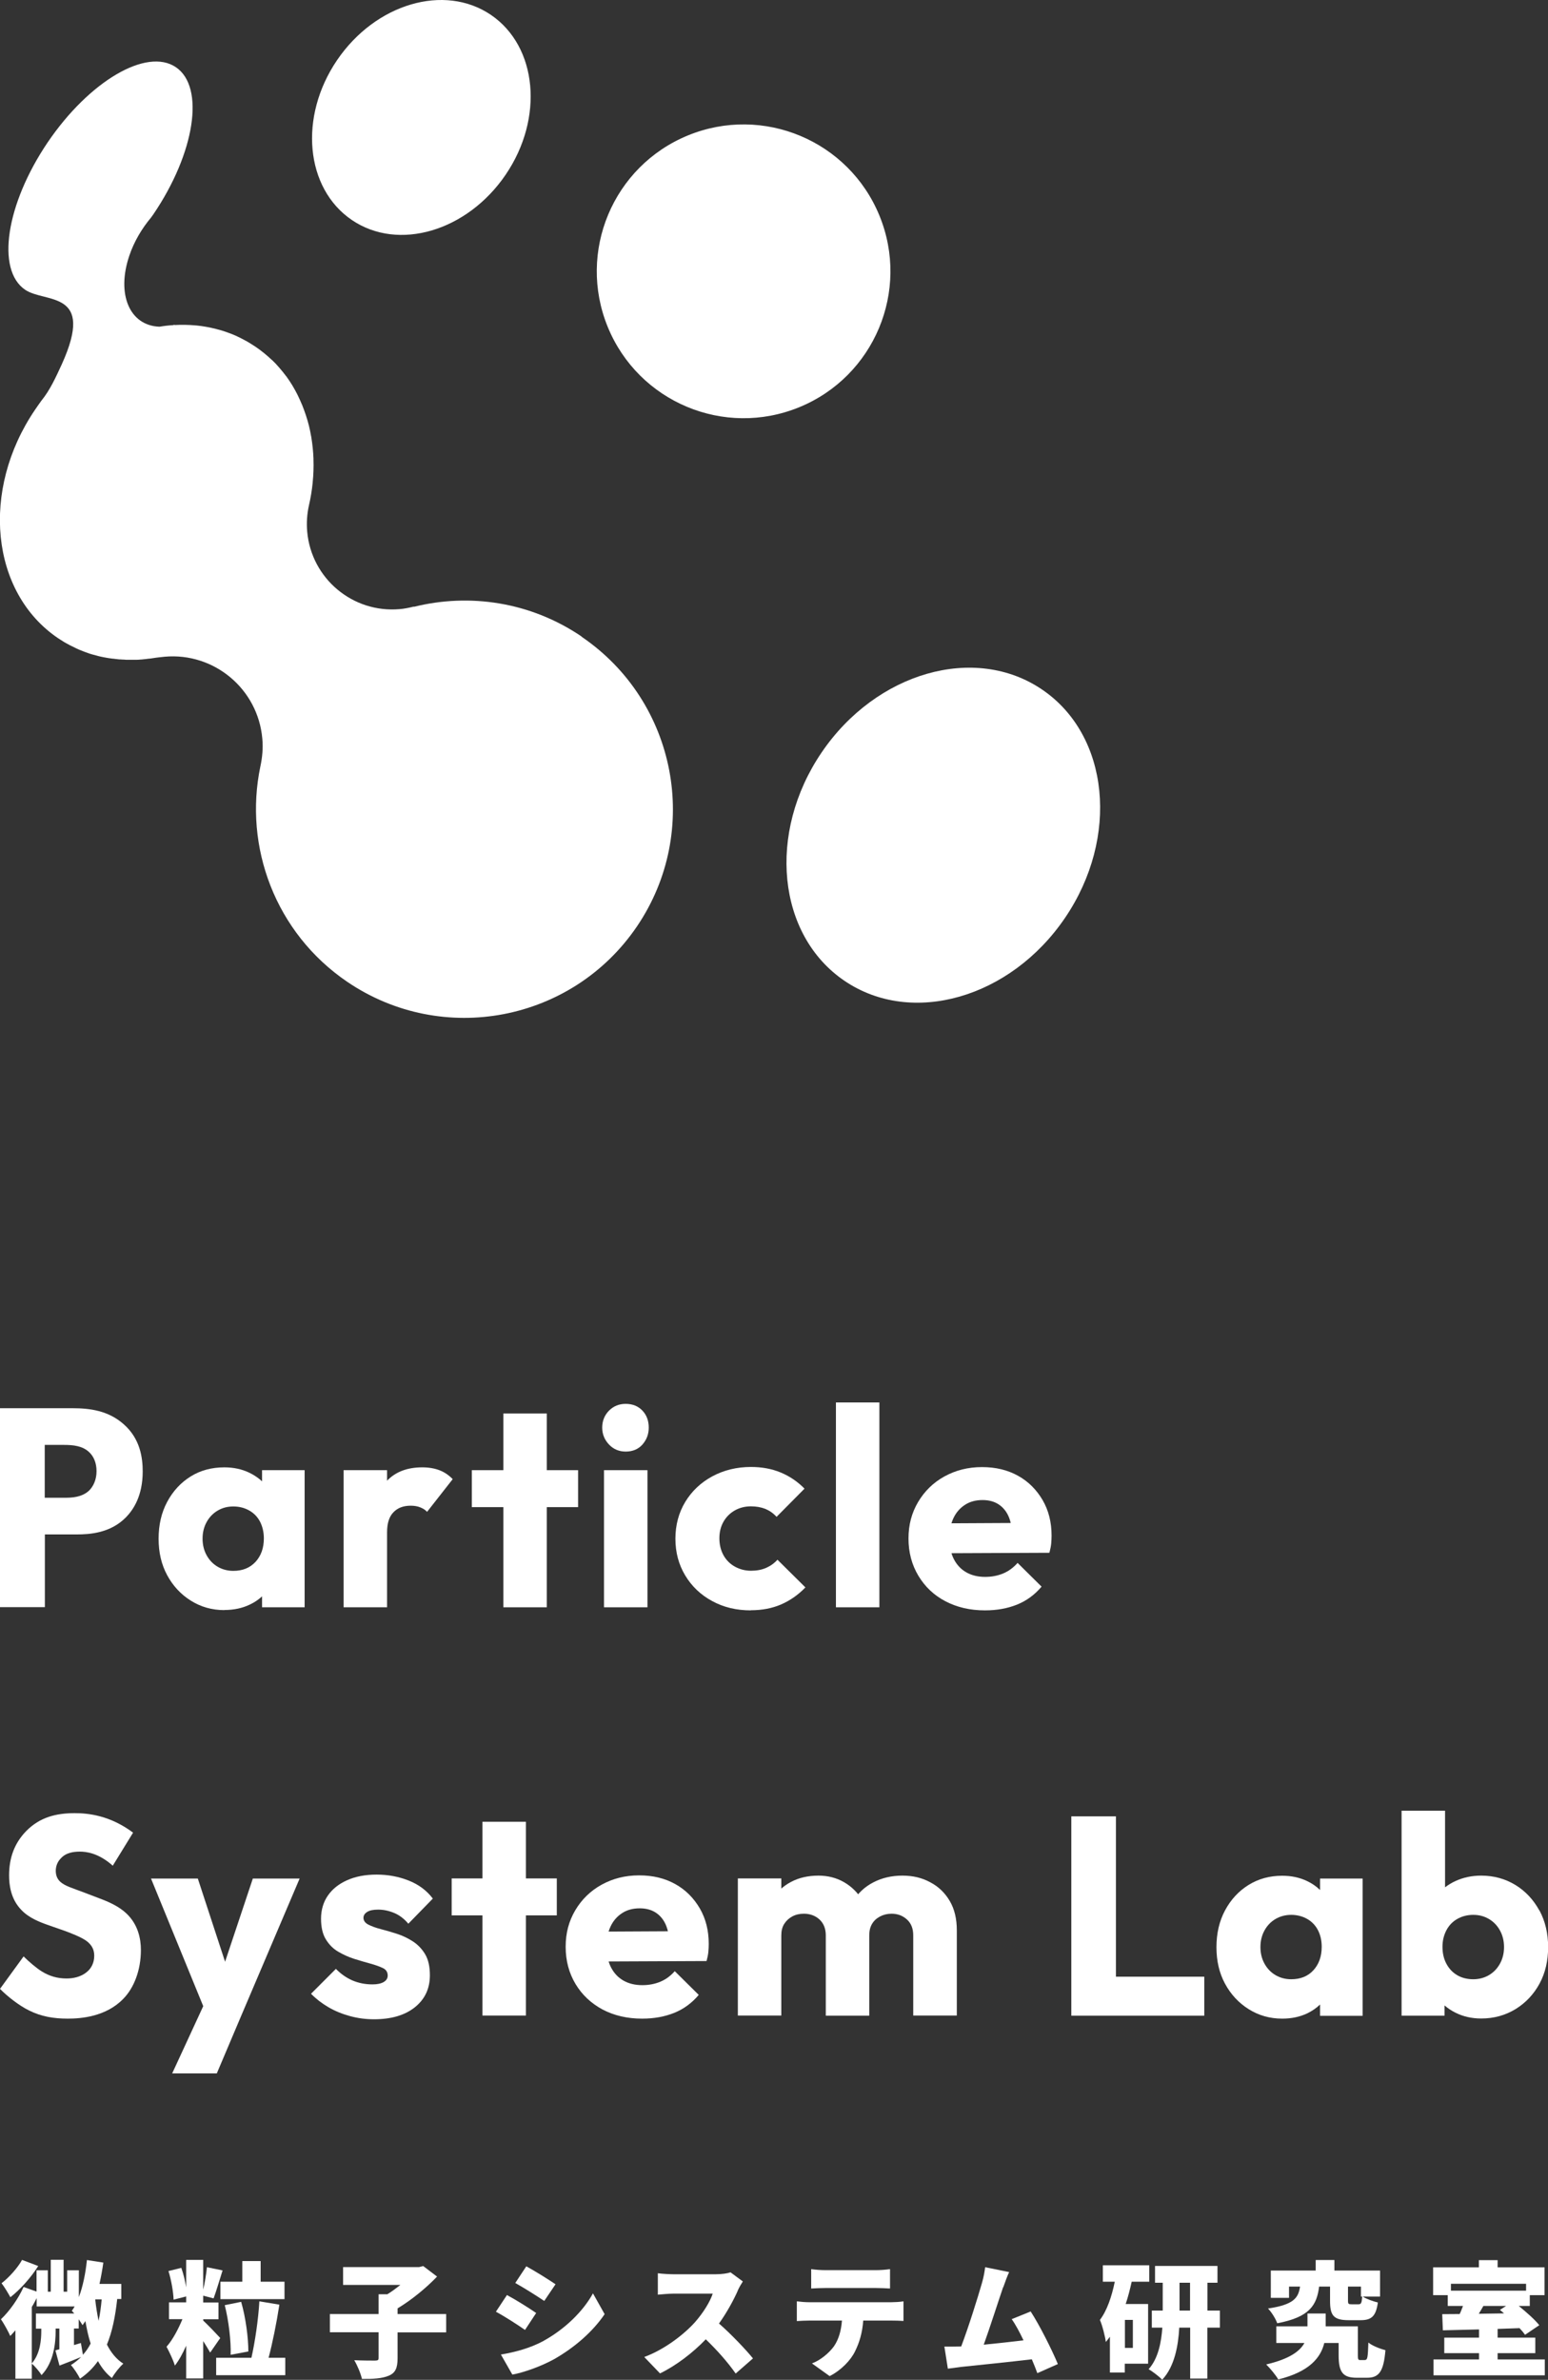
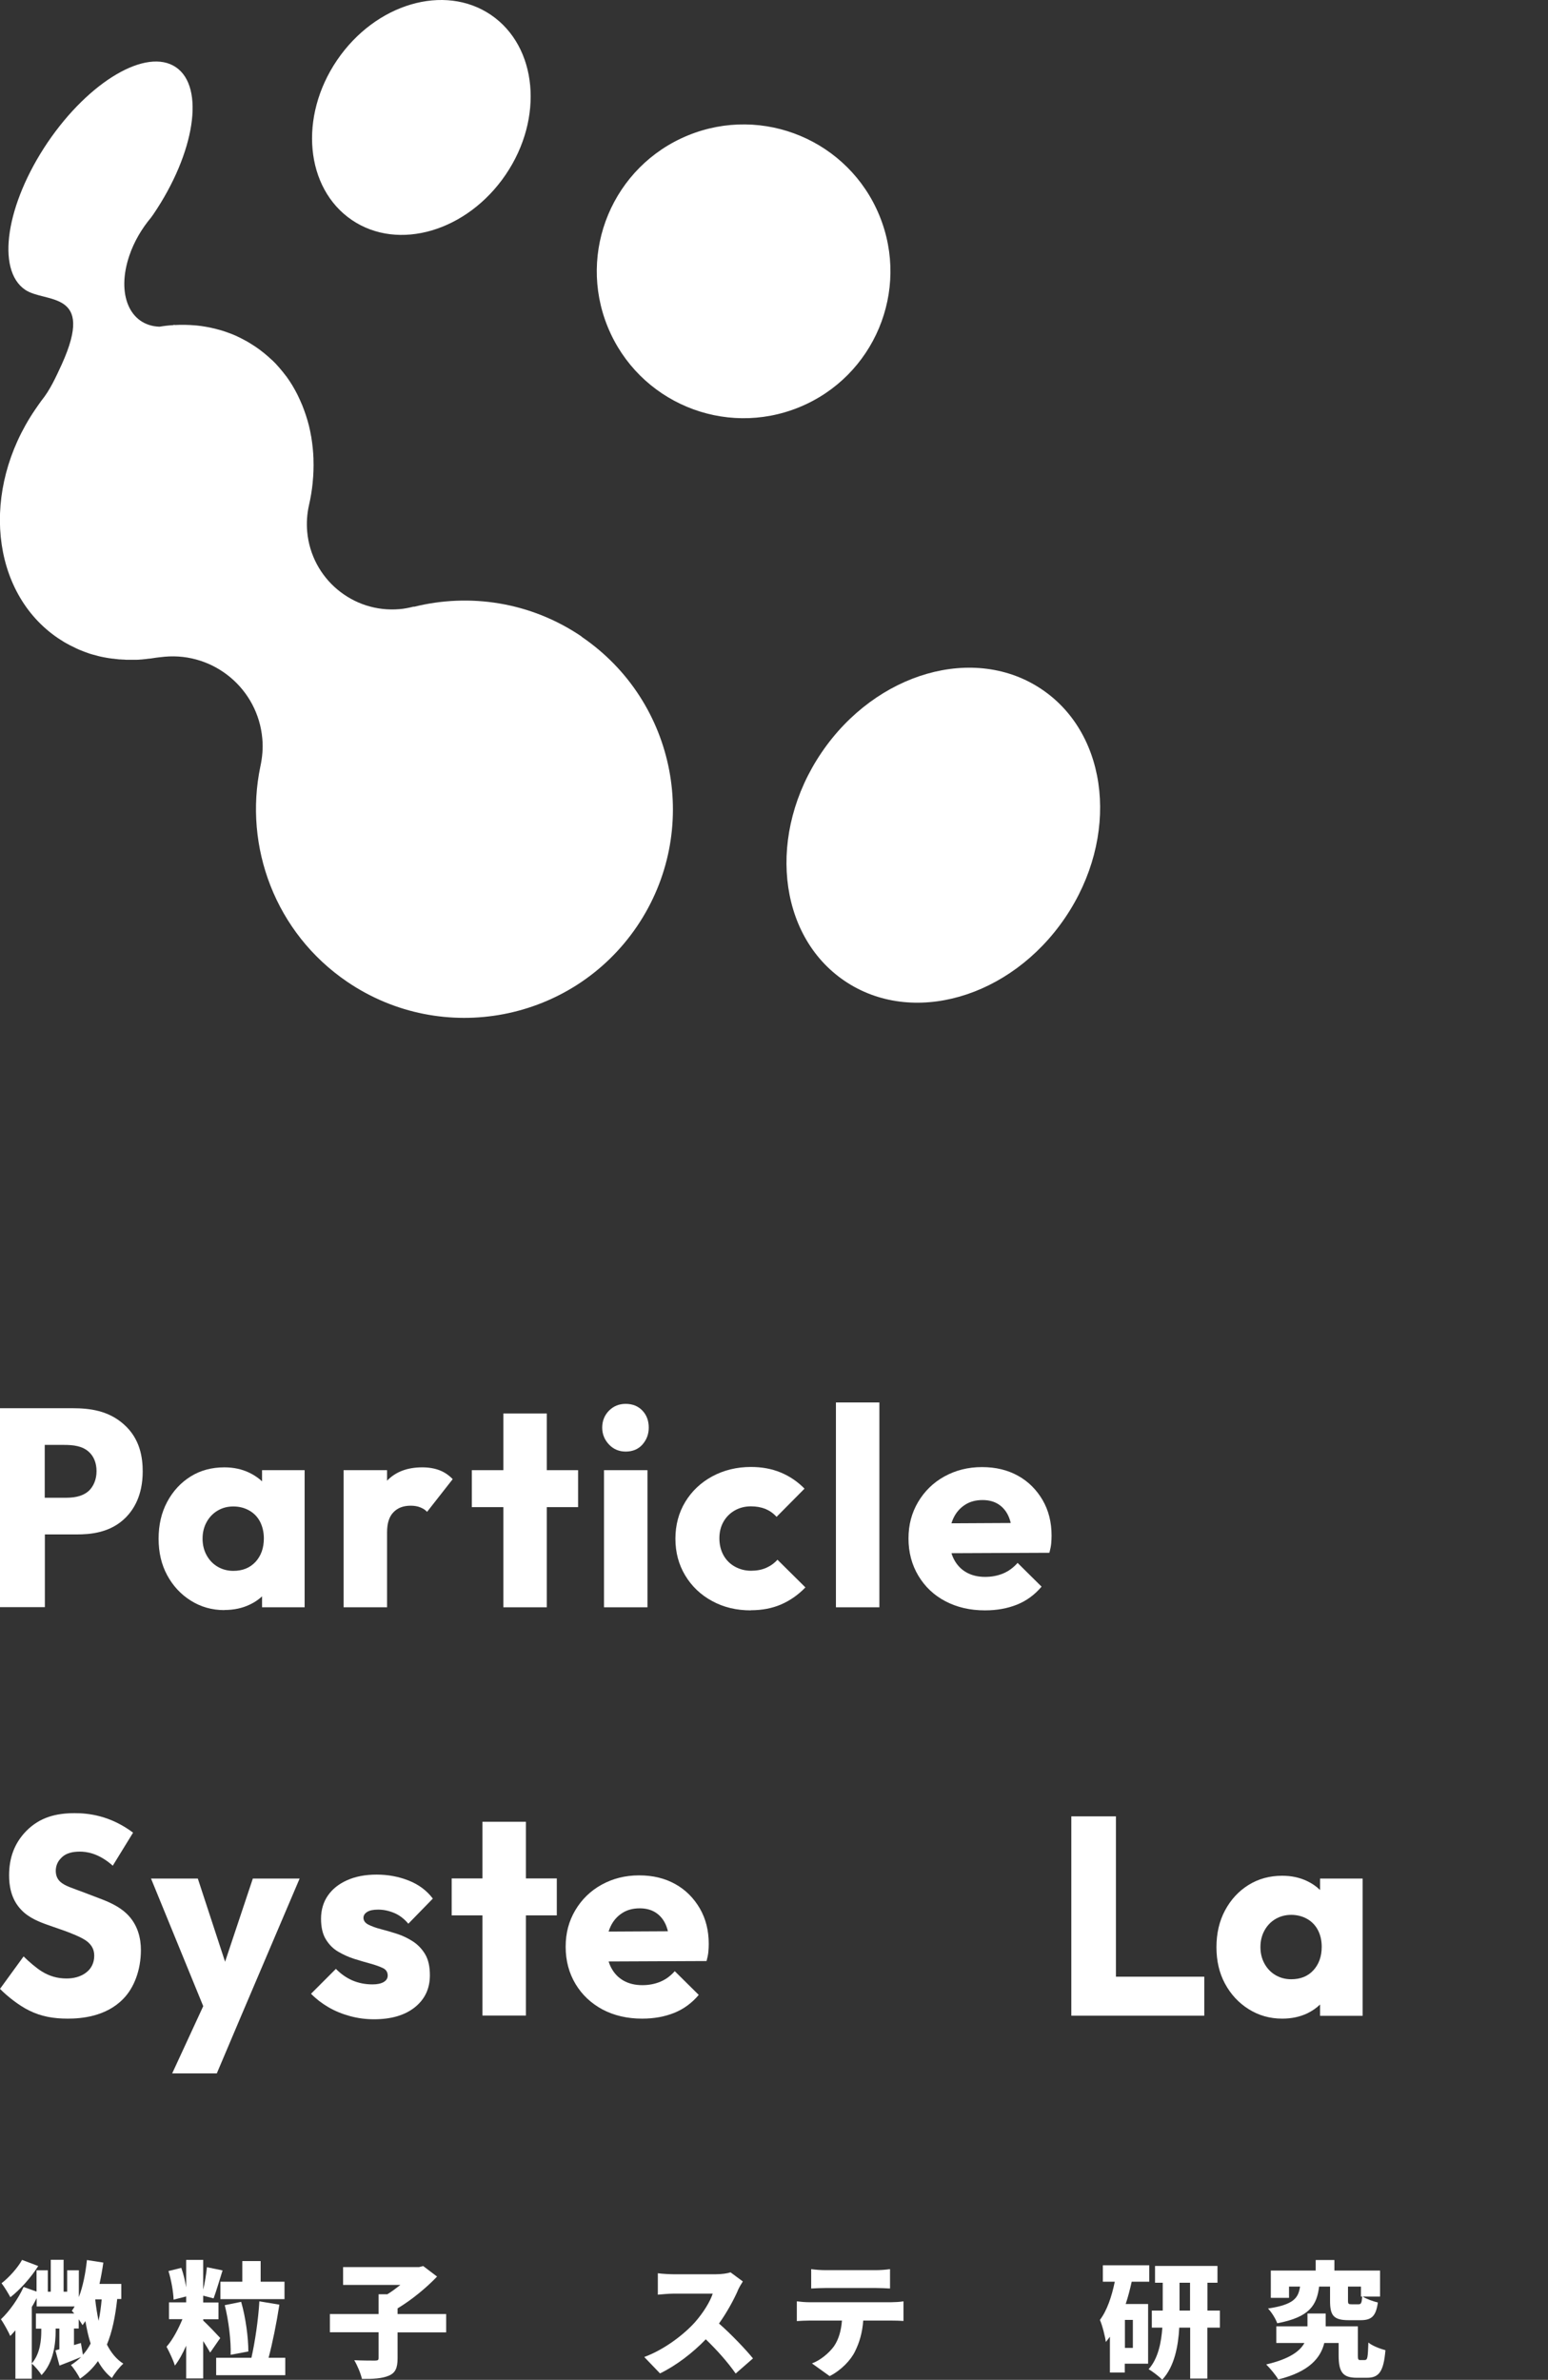
<svg xmlns="http://www.w3.org/2000/svg" id="_レイヤー_2" data-name="レイヤー 2" viewBox="0 0 120.74 185.54">
  <rect x="0" y="0" width="120.74" height="185.54" fill="#333333" stroke="none" />
  <defs>
    <style>
      .cls-1 {
        fill: #fff;
      }
    </style>
  </defs>
  <g id="_レイヤー_1-2" data-name="レイヤー 1">
    <g>
      <g>
        <path class="cls-1" d="M16.18,157.21l-4.4-10.75h3.65l2.79,8.51h-1.34l2.84-8.51h3.65l-4.57,10.73-2.62,.02Zm-2.75,4.44l3.21-6.95,2.16,2.49-1.89,4.46h-3.47Z" />
        <path class="cls-1" d="M29.16,157.43c-.63,0-1.25-.08-1.87-.25s-1.18-.4-1.69-.7c-.51-.3-.96-.65-1.34-1.04l1.94-1.94c.37,.38,.79,.68,1.26,.89,.48,.21,1.01,.32,1.59,.32,.37,0,.66-.06,.87-.18s.32-.29,.32-.51c0-.26-.12-.46-.37-.58s-.58-.24-.98-.35c-.4-.11-.82-.23-1.26-.37-.44-.14-.86-.33-1.25-.56-.4-.23-.72-.56-.97-.97s-.37-.95-.37-1.61,.18-1.29,.53-1.79c.35-.51,.85-.91,1.5-1.2,.65-.29,1.41-.44,2.31-.44s1.73,.16,2.51,.47,1.4,.78,1.87,1.4l-1.91,1.96c-.34-.4-.71-.68-1.13-.85-.42-.17-.82-.25-1.22-.25s-.67,.06-.86,.18c-.19,.12-.29,.27-.29,.46,0,.22,.13,.4,.38,.53,.26,.13,.58,.25,.97,.35,.39,.1,.8,.22,1.24,.36,.44,.14,.86,.34,1.25,.59,.4,.26,.72,.59,.97,1.01,.25,.42,.37,.96,.37,1.64,0,1.04-.39,1.87-1.18,2.5-.78,.62-1.84,.93-3.18,.93Z" />
        <path class="cls-1" d="M35.23,149.33v-2.88h8.2v2.88h-8.2Zm2.4,7.81v-15.11h3.39v15.11h-3.39Z" />
        <path class="cls-1" d="M50.08,157.38c-1.16,0-2.18-.24-3.08-.71-.89-.48-1.6-1.14-2.11-1.99s-.77-1.82-.77-2.9,.25-2,.75-2.85c.5-.84,1.18-1.51,2.05-1.99,.87-.48,1.84-.73,2.93-.73s2.01,.23,2.82,.68c.81,.45,1.44,1.09,1.91,1.89,.47,.81,.7,1.73,.7,2.77,0,.21-.01,.41-.03,.63-.02,.21-.07,.45-.14,.71l-9.19,.04v-2.33l7.74-.04-1.45,.99c-.01-.6-.11-1.1-.29-1.51-.18-.4-.44-.71-.78-.93-.34-.22-.76-.33-1.24-.33-.53,0-.99,.12-1.37,.37-.39,.25-.69,.59-.9,1.03-.21,.44-.32,.97-.32,1.58s.11,1.15,.34,1.61c.23,.45,.55,.8,.97,1.04,.42,.24,.91,.36,1.48,.36,.51,0,.98-.09,1.41-.27,.43-.18,.8-.46,1.12-.82l1.87,1.85c-.53,.63-1.17,1.1-1.91,1.4-.75,.3-1.58,.45-2.49,.45Z" />
-         <path class="cls-1" d="M57.55,157.14v-10.69h3.39v10.69h-3.39Zm6.86,0v-6.25c0-.53-.17-.94-.49-1.24-.33-.3-.74-.45-1.22-.45-.34,0-.64,.07-.9,.21-.26,.14-.47,.33-.63,.58s-.23,.55-.23,.9l-1.3-.59c0-.84,.19-1.56,.56-2.17,.37-.61,.87-1.08,1.5-1.41,.62-.33,1.34-.49,2.14-.49,.73,0,1.4,.17,1.99,.51,.59,.34,1.07,.81,1.43,1.41,.36,.6,.54,1.32,.54,2.16v6.84h-3.39Zm6.82,0v-6.25c0-.53-.16-.94-.49-1.24-.33-.3-.73-.45-1.2-.45-.32,0-.62,.07-.89,.21-.27,.14-.48,.33-.63,.58s-.22,.55-.22,.9l-1.96-.26c.04-.91,.26-1.69,.66-2.35,.4-.66,.93-1.17,1.61-1.52,.67-.35,1.43-.53,2.27-.53s1.53,.17,2.18,.52c.65,.34,1.15,.83,1.52,1.46,.37,.63,.55,1.39,.55,2.29v6.64h-3.39Z" />
        <path class="cls-1" d="M8.8,145.46c-1.15-1.03-2.14-1.1-2.57-1.1-.48,0-1.08,.07-1.49,.53-.23,.23-.39,.57-.39,.96,0,.37,.12,.64,.34,.85,.37,.34,.9,.48,1.93,.87l1.15,.44c.67,.25,1.49,.6,2.09,1.17,.9,.85,1.13,1.95,1.13,2.85,0,1.59-.55,2.96-1.36,3.79-1.36,1.42-3.33,1.56-4.34,1.56-1.1,0-2.07-.16-3.03-.64C1.47,156.35,.57,155.64,0,155.06l1.84-2.53c.39,.39,1.01,.92,1.42,1.17,.6,.37,1.22,.55,1.93,.55,.46,0,1.1-.09,1.61-.53,.3-.25,.55-.67,.55-1.24,0-.51-.21-.83-.53-1.1-.41-.34-1.36-.69-1.79-.85l-1.26-.44c-.71-.25-1.54-.57-2.14-1.22-.8-.85-.92-1.93-.92-2.66,0-1.36,.41-2.5,1.33-3.45,1.08-1.1,2.37-1.4,3.79-1.4,1.06,0,2.76,.18,4.55,1.52l-1.58,2.57Z" />
      </g>
      <g>
        <path class="cls-1" d="M17.5,125.53c-.97,0-1.84-.25-2.62-.74-.78-.49-1.39-1.15-1.84-1.98-.45-.83-.67-1.78-.67-2.85s.22-2.03,.67-2.87c.45-.84,1.06-1.5,1.83-1.98,.77-.48,1.65-.71,2.63-.71,.72,0,1.37,.14,1.95,.42,.58,.28,1.05,.66,1.42,1.15s.57,1.05,.62,1.68v4.62c-.04,.63-.25,1.19-.6,1.68-.36,.49-.83,.88-1.41,1.15-.58,.28-1.24,.42-1.97,.42Zm.7-3.06c.72,0,1.29-.23,1.73-.7,.43-.47,.65-1.08,.65-1.83,0-.48-.1-.91-.29-1.29-.19-.37-.47-.67-.84-.88-.37-.21-.78-.32-1.25-.32s-.86,.11-1.22,.32c-.36,.21-.65,.51-.86,.89-.21,.38-.32,.81-.32,1.3s.11,.92,.32,1.3c.21,.38,.5,.68,.86,.89,.36,.21,.77,.32,1.22,.32Zm2.24,2.84v-2.88l.51-2.62-.51-2.57v-2.62h3.32v10.69h-3.32Z" />
        <path class="cls-1" d="M26.8,125.31v-10.69h3.39v10.69h-3.39Zm3.39-5.85l-1.41-1.1c.28-1.26,.75-2.24,1.42-2.93,.67-.69,1.58-1.03,2.74-1.03,.51,0,.96,.08,1.35,.23s.73,.39,1.02,.69l-2,2.55c-.13-.15-.31-.26-.53-.35-.22-.09-.47-.13-.75-.13-.57,0-1.02,.17-1.35,.52-.33,.34-.49,.86-.49,1.55Z" />
        <rect class="cls-1" x="36.8" y="114.62" width="8.29" height="2.88" />
        <rect class="cls-1" x="39.26" y="110.2" width="3.39" height="15.11" />
        <path class="cls-1" d="M47.11,125.31v-10.69h3.39v10.69h-3.39Z" />
        <path class="cls-1" d="M58.55,125.55c-1.11,0-2.12-.24-3.01-.73-.89-.48-1.59-1.15-2.1-2-.51-.85-.76-1.8-.76-2.86s.26-2.03,.77-2.87c.51-.84,1.22-1.51,2.11-1.99,.89-.48,1.9-.73,3.01-.73,.85,0,1.62,.14,2.32,.43,.7,.29,1.32,.71,1.86,1.26l-2.18,2.2c-.25-.28-.54-.48-.87-.62-.33-.13-.71-.2-1.13-.2-.47,0-.89,.11-1.26,.32-.37,.21-.67,.51-.88,.88s-.32,.8-.32,1.29,.11,.94,.32,1.32,.51,.68,.89,.89,.8,.32,1.25,.32,.83-.07,1.18-.22c.34-.15,.64-.36,.89-.64l2.18,2.16c-.57,.59-1.21,1.03-1.9,1.33-.7,.3-1.48,.45-2.36,.45Z" />
        <path class="cls-1" d="M65.2,125.31v-15.97h3.39v15.97h-3.39Z" />
        <path class="cls-1" d="M76.82,125.55c-1.16,0-2.18-.24-3.08-.71s-1.6-1.14-2.11-1.99-.77-1.82-.77-2.9,.25-2,.75-2.85c.5-.84,1.18-1.51,2.05-1.99,.87-.48,1.84-.73,2.93-.73s2.01,.23,2.82,.68c.81,.45,1.44,1.09,1.91,1.89,.47,.81,.7,1.73,.7,2.77,0,.21-.01,.41-.03,.63-.02,.21-.07,.45-.14,.71l-9.19,.04v-2.33l7.74-.04-1.45,.99c-.01-.6-.11-1.1-.29-1.51-.18-.4-.44-.71-.78-.93-.34-.22-.76-.33-1.24-.33-.53,0-.99,.12-1.37,.37-.39,.25-.69,.59-.9,1.03-.21,.44-.32,.97-.32,1.58s.11,1.15,.34,1.61c.23,.45,.55,.8,.97,1.04,.42,.24,.91,.36,1.48,.36,.51,0,.98-.09,1.41-.27,.43-.18,.8-.46,1.12-.82l1.87,1.85c-.53,.63-1.17,1.1-1.91,1.4-.75,.3-1.58,.45-2.49,.45Z" />
        <path class="cls-1" d="M5.67,109.79c1.32,0,2.78,.18,3.98,1.25,1.3,1.14,1.48,2.64,1.48,3.68,0,1.91-.73,2.98-1.3,3.57-1.21,1.23-2.8,1.34-3.87,1.34H3.5v5.67H0v-15.51H5.67Zm-2.17,6.98h1.57c.48,0,1.32-.02,1.89-.57,.32-.32,.57-.84,.57-1.5s-.23-1.16-.57-1.48c-.52-.5-1.27-.57-1.96-.57h-1.51v4.12Z" />
      </g>
      <path class="cls-1" d="M48.8,113.17c-.51,0-.95-.18-1.3-.55-.35-.37-.53-.81-.53-1.32s.18-.97,.53-1.32,.78-.53,1.3-.53c.54,0,.98,.18,1.31,.53,.33,.35,.49,.79,.49,1.32s-.17,.95-.49,1.32c-.33,.37-.77,.55-1.31,.55Z" />
      <g>
        <polygon class="cls-1" points="87.04 141.61 83.56 141.61 83.56 157.15 86.25 157.15 87.04 157.15 93.93 157.15 93.93 154.11 87.04 154.11 87.04 141.61" />
        <path class="cls-1" d="M102.96,147.35c-.29-.28-.62-.51-1-.69-.58-.28-1.23-.42-1.95-.42-.98,0-1.86,.24-2.63,.72-.77,.48-1.38,1.14-1.83,1.98-.45,.84-.67,1.8-.67,2.87s.22,2.02,.67,2.85c.45,.83,1.06,1.49,1.84,1.98,.78,.49,1.65,.74,2.62,.74,.73,0,1.39-.14,1.97-.42,.37-.18,.7-.41,.98-.68v.88h3.32v-10.7h-3.32v.89Zm-.52,6.26c-.43,.47-1.01,.7-1.73,.7-.45,0-.86-.11-1.22-.32-.36-.21-.65-.51-.86-.89-.21-.38-.32-.81-.32-1.3s.11-.92,.32-1.3c.21-.38,.5-.68,.86-.89,.36-.21,.77-.32,1.22-.32s.89,.11,1.25,.32c.37,.21,.65,.51,.84,.88,.19,.37,.29,.8,.29,1.29,0,.75-.22,1.36-.65,1.83Z" />
-         <path class="cls-1" d="M120.06,148.94c-.46-.84-1.08-1.5-1.86-1.98-.79-.48-1.68-.73-2.67-.73-.72,0-1.38,.14-1.98,.41-.31,.14-.59,.31-.84,.5v-5.97h-3.39v15.98h3.35v-.8c.25,.22,.54,.41,.86,.57,.6,.3,1.27,.45,2,.45,1,0,1.89-.25,2.69-.74,.79-.49,1.41-1.15,1.86-1.98,.45-.83,.67-1.78,.67-2.85s-.23-2.03-.68-2.86Zm-3.07,4.16c-.21,.38-.5,.68-.86,.89-.36,.21-.77,.32-1.22,.32s-.88-.1-1.24-.31c-.36-.21-.64-.5-.85-.89-.21-.39-.31-.83-.31-1.33,0-.47,.1-.89,.3-1.28,.2-.38,.48-.68,.85-.89,.37-.21,.78-.32,1.25-.32s.86,.11,1.22,.32c.36,.21,.65,.51,.86,.89,.21,.38,.32,.81,.32,1.3s-.11,.92-.32,1.3Z" />
      </g>
      <g>
        <path class="cls-1" d="M9.14,179.26c-.15,1.36-.39,2.54-.8,3.53,.32,.63,.73,1.14,1.28,1.49-.28,.24-.7,.77-.89,1.12-.45-.35-.8-.8-1.09-1.32-.38,.54-.84,.99-1.4,1.37-.12-.26-.48-.82-.71-1.06,.3-.19,.56-.4,.8-.63-.57,.23-1.16,.47-1.69,.67l-.32-1.19,.31-.08v-1.62h-.29v.21c0,.86-.13,2.42-1.1,3.42-.16-.26-.51-.69-.76-.89v1.17H1.2v-3.77c-.14,.16-.26,.3-.4,.44-.13-.3-.51-1-.73-1.3,.66-.62,1.35-1.59,1.77-2.52l1.01,.36v-1.66h.88v1.67h.23v-2.49h1v2.49h.28v-1.67h.91v2.09c.32-.84,.52-1.85,.63-2.89l1.28,.2c-.08,.56-.18,1.12-.3,1.66h1.7v1.18h-.33Zm-6.16-2.59c-.56,.89-1.4,1.83-2.17,2.43-.16-.29-.48-.83-.69-1.09,.6-.46,1.28-1.23,1.6-1.82l1.27,.48Zm.23,4.88h-.41v-1.18h2.99c-.07-.08-.13-.16-.19-.21,.08-.11,.16-.22,.22-.34H2.86v-.65c-.12,.23-.24,.47-.38,.69v4.4c.67-.77,.74-1.87,.74-2.54v-.17Zm3.25,2.05c.23-.26,.44-.55,.61-.89-.18-.54-.3-1.13-.41-1.75-.07,.11-.15,.21-.22,.32-.07-.12-.18-.28-.3-.46v.72h-.37v1.29l.54-.16,.16,.92Zm.97-4.34v.04c.06,.56,.15,1.11,.26,1.64,.11-.52,.19-1.08,.24-1.67h-.51Z" />
        <path class="cls-1" d="M16.39,183.41c-.14-.25-.33-.56-.54-.89v2.91h-1.33v-2.55c-.26,.59-.56,1.14-.88,1.55-.13-.44-.44-1.07-.65-1.47,.48-.54,.92-1.38,1.24-2.15h-1.05v-1.31h1.34v-.46l-.98,.25c-.02-.59-.18-1.53-.4-2.23l1-.25c.17,.47,.3,1.02,.38,1.52v-2.14h1.33v2.32c.13-.56,.24-1.24,.29-1.75l1.22,.25c-.24,.77-.5,1.64-.7,2.18l-.81-.21v.53h1.19v1.31h-1.19v.1c.37,.34,1.14,1.15,1.33,1.36l-.79,1.14Zm5.86,.41v1.36h-5.39v-1.36h2.75c.28-1.23,.54-3,.62-4.4l1.56,.26c-.22,1.44-.54,3-.84,4.14h1.3Zm-3.35-5.93v-1.61h1.43v1.61h1.86v1.36h-5v-1.36h1.71Zm-.91,5.7c.04-1.04-.15-2.65-.46-3.87l1.28-.26c.36,1.25,.56,2.81,.56,3.87l-1.39,.26Z" />
        <path class="cls-1" d="M34.8,181.84h-3.79v2.02c0,.76-.17,1.14-.69,1.36-.52,.22-1.23,.26-2.09,.25-.09-.42-.37-1.08-.6-1.46,.62,.03,1.39,.03,1.62,.03s.28-.05,.28-.21v-2h-3.8v-1.42h3.8v-1.54h.68c.35-.21,.7-.48,1.02-.73h-4.47v-1.39h5.93l.32-.08,1.08,.82c-.83,.87-1.97,1.81-3.08,2.48v.44h3.79v1.42Z" />
-         <path class="cls-1" d="M41.82,180.33l-.87,1.32c-.59-.41-1.58-1.05-2.27-1.42l.86-1.3c.7,.37,1.73,1.02,2.28,1.4Zm.58,2.17c1.67-.92,3.08-2.3,3.85-3.7l.91,1.62c-.93,1.37-2.33,2.59-3.94,3.51-.99,.55-2.42,1.06-3.26,1.2l-.89-1.56c1.1-.19,2.24-.48,3.34-1.07Zm.93-4.41l-.88,1.3c-.58-.39-1.58-1.02-2.26-1.4l.86-1.3c.68,.37,1.72,1.02,2.28,1.4Z" />
        <path class="cls-1" d="M57.55,178.58c-.32,.72-.84,1.69-1.47,2.57,.94,.82,2.11,2.05,2.65,2.72l-1.35,1.18c-.62-.89-1.45-1.82-2.33-2.67-1.02,1.06-2.3,2.04-3.57,2.66l-1.23-1.28c1.58-.58,3.12-1.77,3.98-2.74,.63-.72,1.16-1.58,1.36-2.2h-3.03c-.44,0-.97,.06-1.25,.08v-1.67c.34,.05,.96,.08,1.25,.08h3.25c.49,0,.94-.07,1.17-.15l.96,.71c-.09,.13-.29,.47-.4,.71Z" />
        <path class="cls-1" d="M63.13,179.49h6.38c.2,0,.69-.02,.96-.07v1.53c-.26-.02-.67-.03-.96-.03h-2.18c-.07,.97-.31,1.74-.64,2.4-.33,.69-1.09,1.48-1.98,1.93l-1.38-.99c.65-.24,1.33-.8,1.72-1.34,.38-.56,.56-1.24,.62-2h-2.54c-.28,0-.71,.02-.98,.04v-1.54c.3,.04,.68,.07,.98,.07Zm1.27-2.5h3.89c.36,0,.77-.03,1.13-.08v1.51c-.36-.02-.76-.04-1.13-.04h-3.89c-.34,0-.81,.02-1.13,.04v-1.51c.33,.05,.8,.08,1.13,.08Z" />
-         <path class="cls-1" d="M78.24,178.32c-.33,.96-1.04,3.18-1.51,4.48,1.04-.1,2.2-.23,3.1-.34-.31-.65-.63-1.25-.92-1.65l1.48-.6c.7,1.08,1.65,2.97,2.12,4.1l-1.6,.71c-.12-.32-.26-.69-.43-1.08-1.61,.19-4.4,.48-5.58,.6-.24,.03-.65,.09-.97,.13l-.27-1.72c.35,0,.83,0,1.16-.01,.05,0,.1,0,.15,0,.56-1.46,1.32-3.9,1.62-4.95,.15-.52,.2-.87,.25-1.23l1.87,.38c-.15,.32-.3,.74-.46,1.19Z" />
        <path class="cls-1" d="M88.27,177.89c-.13,.58-.28,1.18-.47,1.74h1.75v4.65h-1.82v.69h-1.16v-2.79c-.11,.15-.21,.28-.32,.41-.04-.38-.27-1.3-.46-1.72,.56-.74,.92-1.82,1.16-2.98h-.93v-1.28h3.62v1.28h-1.37Zm.09,2.98h-.62v2.18h.62v-2.18Zm6.78,.6h-.97v3.97h-1.34v-3.97h-.85c-.08,1.43-.37,3.04-1.33,4.06-.23-.24-.75-.64-1.06-.82,.75-.83,.99-2.11,1.07-3.24h-.82v-1.33h.85v-2.17h-.6v-1.31h4.87v1.31h-.78v2.17h.97v1.33Zm-2.32-1.33v-2.17h-.82v2.17h.82Z" />
        <path class="cls-1" d="M106.47,183.99c.19,0,.22-.18,.26-1.36,.28,.25,.94,.5,1.33,.6-.14,1.68-.51,2.15-1.44,2.15h-.79c-1.08,0-1.42-.42-1.42-1.75v-.96h-1.12c-.27,1.12-1.14,2.24-3.59,2.84-.2-.35-.63-.86-.94-1.17,1.81-.42,2.63-1.03,2.98-1.67h-2.19v-1.3h2.43v-1h1.42v1h2.51v2.25c0,.34,.03,.38,.2,.38h.35Zm-3.58-5.72c-.19,1.45-.73,2.38-3.27,2.86-.12-.35-.45-.88-.72-1.15,2.02-.3,2.37-.83,2.5-1.71h-.86v.88h-1.42v-2.13h3.5v-.82h1.46v.82h3.56v2.03h-1.35c.27,.18,.83,.38,1.18,.46-.15,1.09-.51,1.38-1.35,1.38h-.93c-1.2,0-1.45-.39-1.45-1.52v-1.1h-.85Zm3.26,.78v-.78h-1.01v1.08c0,.28,.04,.3,.28,.3h.54c.2,0,.25-.09,.29-.6h-.11Z" />
-         <path class="cls-1" d="M120.49,183.95v1.24h-8.68v-1.24h3.55v-.49h-2.71v-1.21h2.71v-.64c-1.05,.03-2.03,.05-2.82,.07l-.05-1.26c.41,0,.87-.01,1.36-.01,.1-.2,.18-.43,.26-.63h-1.19v-.84h-1.14v-2.17h3.57v-.56h1.46v.56h3.66v2.17h-1.15v.84h-.86c.6,.49,1.25,1.06,1.6,1.5l-1.11,.75c-.11-.16-.25-.33-.43-.52-.57,.02-1.15,.04-1.71,.06v.68h2.94v1.21h-2.94v.49h3.67Zm-7.32-5.9v.54h5.86v-.54h-5.86Zm2.53,1.73c-.12,.21-.24,.42-.36,.61l1.97-.03c-.11-.1-.21-.18-.32-.27l.48-.31h-1.76Z" />
      </g>
    </g>
    <g>
      <path class="cls-1" d="M81.28,53.76c-5.24-3.56-12.94-1.36-17.2,4.91-4.26,6.27-3.46,14.24,1.79,17.8,5.24,3.56,12.94,1.36,17.2-4.91,4.26-6.27,3.46-14.24-1.79-17.8Z" />
      <circle class="cls-1" cx="58" cy="21.15" r="11.45" transform="translate(-3.69 23.55) rotate(-22.26)" />
      <path class="cls-1" d="M27.44,17.15c3.63,2.47,9,.88,12-3.53s2.48-9.99-1.15-12.46c-3.63-2.46-9-.88-12,3.53-3,4.41-2.48,9.99,1.15,12.46Z" />
      <path class="cls-1" d="M45.37,49.63c-3.99-2.71-8.75-3.4-13.09-2.32v-.02c-.36,.09-.73,.17-1.11,.2-3.66,.32-6.89-2.39-7.21-6.05-.06-.69-.01-1.37,.13-2.01h0c.14-.6,.24-1.21,.3-1.81,0-.01,0-.02,0-.03,.06-.59,.08-1.18,.06-1.76,0-.02,0-.05,0-.07-.02-.57-.08-1.13-.17-1.68,0-.03-.01-.06-.02-.1-.09-.54-.22-1.06-.39-1.57-.01-.04-.03-.08-.04-.12-.08-.23-.16-.46-.25-.68,0-.02-.02-.05-.03-.07-.1-.24-.21-.48-.32-.71-.02-.04-.04-.08-.06-.12-.1-.2-.21-.39-.32-.58-.02-.04-.05-.08-.07-.12-.13-.21-.27-.42-.42-.63-.02-.03-.05-.07-.08-.1-.13-.17-.26-.34-.4-.5-.04-.05-.08-.09-.12-.14-.16-.19-.33-.37-.51-.54-.02-.02-.05-.04-.07-.06-.16-.15-.33-.3-.5-.44-.05-.04-.1-.09-.16-.13-.2-.16-.4-.31-.61-.45,0,0,0,0,0,0-.21-.14-.43-.27-.64-.4-.06-.03-.11-.06-.17-.09-.19-.11-.39-.2-.59-.3-.03-.01-.05-.03-.08-.04-.23-.1-.47-.2-.71-.28-.04-.01-.08-.03-.11-.04-.22-.08-.44-.14-.67-.2-.02,0-.05-.01-.07-.02-.52-.13-1.05-.23-1.58-.28,0,0-.02,0-.03,0-.55-.05-1.1-.06-1.65-.03v-.02s-.09,.02-.13,.03c-.35,.02-.69,.06-1.04,.12-2.33-.08-3.38-2.53-2.35-5.55,.37-1.09,.97-2.1,1.69-2.96,.06-.08,.12-.17,.18-.25,3.25-4.79,4.04-9.92,1.76-11.47-2.28-1.55-6.76,1.08-10.01,5.87C.47,15.91-.32,21.04,1.96,22.59c1.57,1.07,5.5-.02,2.86,5.81-.46,1-.92,2.02-1.6,2.85h0c-.17,.24-.33,.46-.49,.7-4.26,6.27-3.46,14.24,1.79,17.8,.15,.1,.31,.2,.47,.3,.05,.03,.1,.06,.16,.09,.11,.06,.22,.12,.33,.18,.06,.03,.13,.06,.19,.09,.1,.05,.2,.1,.3,.15,.07,.03,.14,.06,.2,.09,.1,.04,.2,.08,.3,.12,.07,.03,.14,.05,.21,.08,.1,.04,.21,.07,.31,.11,.07,.02,.14,.04,.2,.06,.11,.03,.23,.06,.34,.09,.06,.02,.12,.03,.18,.05,.16,.04,.32,.07,.48,.1,.02,0,.03,0,.05,.01,.17,.03,.35,.06,.53,.08,.06,0,.13,.01,.19,.02,.12,.01,.24,.03,.35,.04,.07,0,.15,0,.22,.01,.11,0,.22,.01,.33,.02,.08,0,.15,0,.23,0,.11,0,.21,0,.32,0,.08,0,.16,0,.23,0,.11,0,.22-.01,.32-.02,.08,0,.15-.01,.23-.02,.12-.01,.23-.02,.35-.04,.07,0,.14-.02,.21-.02,.15-.02,.31-.05,.46-.07,.03,0,.06,0,.09-.01h0c.18-.02,.36-.04,.55-.06,3.86-.34,7.27,2.52,7.61,6.38,.07,.75,0,1.48-.15,2.17-1.31,6.26,1.16,12.98,6.78,16.8,7.43,5.04,17.54,3.11,22.59-4.32,5.04-7.43,3.11-17.54-4.32-22.59Z" />
    </g>
  </g>
</svg>